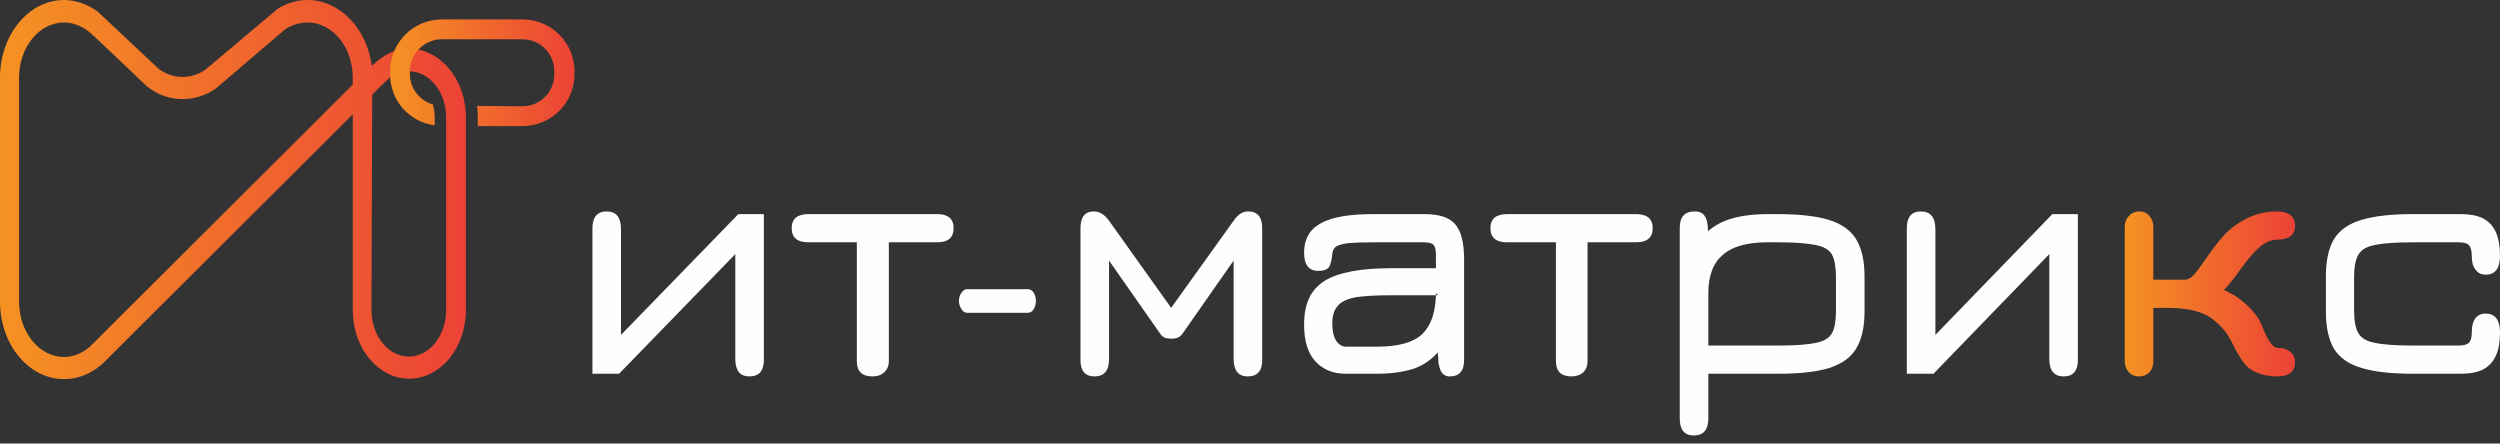
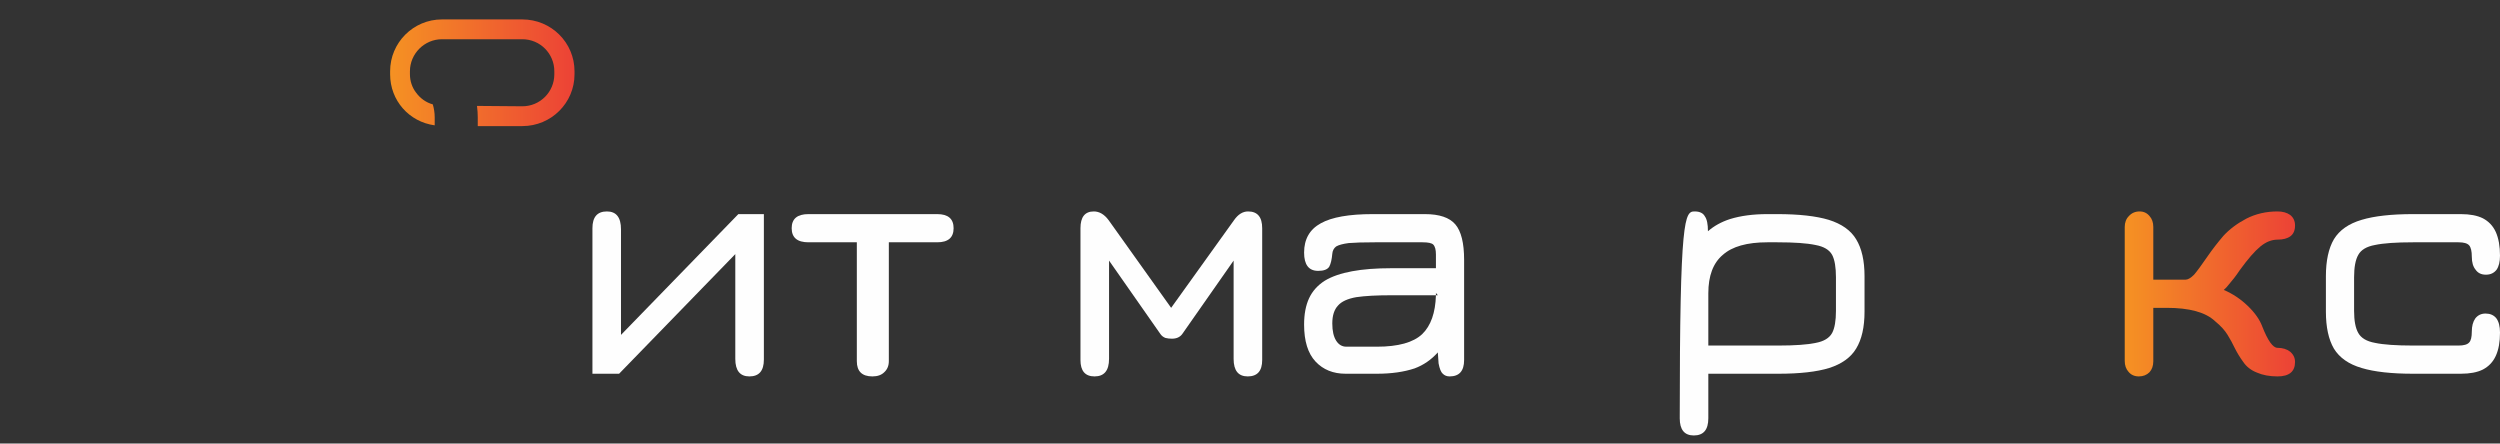
<svg xmlns="http://www.w3.org/2000/svg" width="186" height="33" viewBox="0 0 186 33" fill="none">
  <rect x="0" y="0" width="186" height="33" fill="#333333" stroke="none" />
  <path d="M55.755 28.005C55.056 28.005 54.706 27.57 54.706 26.701V18.906L46.061 27.806H44.077V16.979C44.077 16.147 44.436 15.731 45.154 15.731C45.853 15.731 46.202 16.175 46.202 17.064V24.915L54.933 15.93H56.832V26.758C56.832 27.589 56.473 28.005 55.755 28.005Z" fill="#FEFEFE" />
  <path d="M64.91 28.005C64.135 28.005 63.748 27.627 63.748 26.871V18.027H60.148C59.317 18.027 58.901 17.678 58.901 16.979C58.901 16.279 59.317 15.93 60.148 15.93H69.729C70.541 15.93 70.948 16.279 70.948 16.979C70.948 17.678 70.541 18.027 69.729 18.027H66.129V26.871C66.129 27.211 66.016 27.485 65.789 27.693C65.581 27.901 65.288 28.005 64.91 28.005Z" fill="#FEFEFE" />
-   <path d="M71.94 23.271C71.788 23.271 71.656 23.186 71.543 23.016C71.411 22.827 71.344 22.619 71.344 22.392C71.344 22.147 71.411 21.939 71.543 21.769C71.656 21.599 71.788 21.514 71.94 21.514H76.475C76.645 21.514 76.787 21.599 76.9 21.769C77.013 21.939 77.07 22.147 77.07 22.392C77.07 22.619 77.013 22.827 76.9 23.016C76.787 23.186 76.645 23.271 76.475 23.271H71.94Z" fill="#FEFEFE" />
  <path d="M81.435 28.005C80.736 28.005 80.387 27.599 80.387 26.786V16.979C80.387 16.147 80.717 15.731 81.379 15.731C81.794 15.731 82.163 15.949 82.484 16.383L87.133 22.903L91.81 16.383C92.112 15.949 92.462 15.731 92.858 15.731C93.558 15.731 93.907 16.147 93.907 16.979V26.786C93.907 27.599 93.548 28.005 92.83 28.005C92.131 28.005 91.781 27.57 91.781 26.701V19.388L87.955 24.858C87.785 25.085 87.529 25.199 87.189 25.199C87.019 25.199 86.859 25.18 86.707 25.142C86.556 25.085 86.433 24.991 86.339 24.858L82.513 19.388V26.701C82.513 27.57 82.153 28.005 81.435 28.005Z" fill="#FEFEFE" />
  <path fill-rule="evenodd" clip-rule="evenodd" d="M107.853 28.005C107.645 28.005 107.475 27.939 107.343 27.806C107.21 27.693 107.107 27.438 107.031 27.041C107.012 26.833 106.993 26.559 106.974 26.219C106.483 26.767 105.907 27.164 105.245 27.409C104.452 27.674 103.516 27.806 102.439 27.806H100.115C99.189 27.806 98.442 27.504 97.876 26.899C97.309 26.294 97.025 25.378 97.025 24.15C97.025 23.375 97.148 22.723 97.394 22.194C97.639 21.665 98.027 21.23 98.556 20.89C99.085 20.569 99.765 20.333 100.597 20.181C101.409 20.03 102.382 19.955 103.516 19.955H106.833V18.934C106.833 18.575 106.766 18.33 106.634 18.197C106.521 18.084 106.256 18.027 105.84 18.027H102.297C101.447 18.027 100.795 18.046 100.342 18.084C99.907 18.141 99.595 18.226 99.406 18.339C99.236 18.471 99.142 18.651 99.123 18.878C99.085 19.312 99.009 19.633 98.896 19.841C98.764 20.049 98.49 20.153 98.074 20.153C97.375 20.153 97.025 19.7 97.025 18.793C97.025 17.791 97.441 17.064 98.272 16.61C99.085 16.157 100.37 15.93 102.127 15.93H106.011C107.088 15.93 107.844 16.185 108.278 16.695C108.713 17.205 108.93 18.084 108.93 19.331V26.786C108.93 27.598 108.571 28.005 107.853 28.005ZM100.171 25.794H102.439C104.026 25.794 105.151 25.482 105.812 24.858C106.455 24.235 106.795 23.271 106.833 21.967H103.516C102.42 21.967 101.551 22.014 100.908 22.109C100.266 22.222 99.812 22.43 99.548 22.733C99.264 23.035 99.123 23.479 99.123 24.065C99.123 24.613 99.217 25.038 99.406 25.34C99.595 25.643 99.85 25.794 100.171 25.794ZM106.833 21.967H106.974L106.833 21.797C106.833 21.854 106.833 21.91 106.833 21.967Z" fill="#FEFEFE" />
-   <path d="M116.923 28.005C116.149 28.005 115.761 27.627 115.761 26.871V18.027H112.133C111.302 18.027 110.886 17.678 110.886 16.979C110.886 16.279 111.302 15.93 112.133 15.93H121.714C122.545 15.93 122.961 16.279 122.961 16.979C122.961 17.678 122.545 18.027 121.714 18.027H118.114V26.871C118.114 27.211 118.01 27.485 117.802 27.693C117.575 27.901 117.282 28.005 116.923 28.005Z" fill="#FEFEFE" />
-   <path fill-rule="evenodd" clip-rule="evenodd" d="M126.022 32.398C125.323 32.398 124.973 31.973 124.973 31.123V16.95C124.973 16.138 125.342 15.731 126.079 15.731C126.457 15.731 126.712 15.854 126.844 16.1C126.995 16.308 127.071 16.676 127.071 17.205C127.524 16.809 128.072 16.506 128.715 16.298C129.508 16.053 130.434 15.93 131.493 15.93H132.23C133.836 15.93 135.111 16.072 136.056 16.355C137.02 16.657 137.7 17.139 138.097 17.801C138.513 18.481 138.721 19.397 138.721 20.55V23.186C138.721 24.339 138.513 25.255 138.097 25.936C137.7 26.597 137.029 27.079 136.085 27.381C135.159 27.665 133.902 27.806 132.315 27.806H127.099V31.123C127.099 31.973 126.74 32.398 126.022 32.398ZM127.099 25.709H132.315C133.543 25.709 134.469 25.643 135.092 25.511C135.697 25.397 136.103 25.151 136.311 24.773C136.5 24.415 136.595 23.866 136.595 23.13V20.635C136.595 19.879 136.5 19.322 136.311 18.963C136.103 18.585 135.688 18.339 135.064 18.226C134.441 18.093 133.496 18.027 132.23 18.027H131.493C129.981 18.027 128.875 18.339 128.176 18.963C127.458 19.567 127.099 20.522 127.099 21.826V25.709Z" fill="#FEFEFE" />
-   <path d="M153.545 28.005C152.827 28.005 152.468 27.57 152.468 26.701V18.906L143.851 27.806H141.867V16.979C141.867 16.147 142.217 15.731 142.916 15.731C143.634 15.731 143.993 16.175 143.993 17.064V24.915L152.695 15.93H154.594V26.758C154.594 27.589 154.244 28.005 153.545 28.005Z" fill="#FEFEFE" />
+   <path fill-rule="evenodd" clip-rule="evenodd" d="M126.022 32.398C125.323 32.398 124.973 31.973 124.973 31.123C124.973 16.138 125.342 15.731 126.079 15.731C126.457 15.731 126.712 15.854 126.844 16.1C126.995 16.308 127.071 16.676 127.071 17.205C127.524 16.809 128.072 16.506 128.715 16.298C129.508 16.053 130.434 15.93 131.493 15.93H132.23C133.836 15.93 135.111 16.072 136.056 16.355C137.02 16.657 137.7 17.139 138.097 17.801C138.513 18.481 138.721 19.397 138.721 20.55V23.186C138.721 24.339 138.513 25.255 138.097 25.936C137.7 26.597 137.029 27.079 136.085 27.381C135.159 27.665 133.902 27.806 132.315 27.806H127.099V31.123C127.099 31.973 126.74 32.398 126.022 32.398ZM127.099 25.709H132.315C133.543 25.709 134.469 25.643 135.092 25.511C135.697 25.397 136.103 25.151 136.311 24.773C136.5 24.415 136.595 23.866 136.595 23.13V20.635C136.595 19.879 136.5 19.322 136.311 18.963C136.103 18.585 135.688 18.339 135.064 18.226C134.441 18.093 133.496 18.027 132.23 18.027H131.493C129.981 18.027 128.875 18.339 128.176 18.963C127.458 19.567 127.099 20.522 127.099 21.826V25.709Z" fill="#FEFEFE" />
  <path d="M159.129 28.005C158.808 28.005 158.553 27.892 158.364 27.665C158.175 27.457 158.08 27.183 158.08 26.843V16.894C158.08 16.553 158.184 16.279 158.392 16.072C158.6 15.845 158.865 15.731 159.186 15.731C159.488 15.731 159.734 15.845 159.923 16.072C160.112 16.279 160.206 16.553 160.206 16.894V20.805H162.616C162.786 20.805 162.993 20.682 163.239 20.437C163.466 20.172 163.806 19.709 164.26 19.048C164.6 18.556 164.987 18.056 165.422 17.546C165.875 17.054 166.442 16.629 167.122 16.27C167.822 15.911 168.596 15.731 169.447 15.731C169.825 15.731 170.136 15.816 170.382 15.987C170.628 16.175 170.751 16.44 170.751 16.78C170.751 17.139 170.637 17.404 170.41 17.574C170.184 17.744 169.862 17.829 169.447 17.829C169.012 17.829 168.587 17.999 168.171 18.339C167.755 18.679 167.245 19.265 166.641 20.097C166.489 20.323 166.348 20.522 166.215 20.692C166.064 20.881 165.932 21.041 165.819 21.174C165.705 21.325 165.582 21.457 165.45 21.57C166.111 21.854 166.707 22.251 167.236 22.761C167.765 23.271 168.124 23.781 168.313 24.292C168.521 24.821 168.719 25.218 168.908 25.482C169.097 25.747 169.277 25.879 169.447 25.879C169.825 25.879 170.136 25.974 170.382 26.162C170.628 26.37 170.751 26.625 170.751 26.928C170.751 27.646 170.316 28.005 169.447 28.005C168.861 28.005 168.351 27.91 167.916 27.721C167.481 27.551 167.141 27.287 166.896 26.928C166.65 26.588 166.442 26.247 166.272 25.907C166.121 25.586 165.941 25.255 165.733 24.915C165.526 24.575 165.214 24.235 164.798 23.895C164.099 23.233 162.899 22.903 161.198 22.903H160.206V26.871C160.206 27.211 160.112 27.485 159.923 27.693C159.715 27.901 159.45 28.005 159.129 28.005Z" fill="url(#paint0_linear_2063_2)" />
  <path d="M179.537 27.806C177.931 27.806 176.656 27.665 175.711 27.381C174.747 27.098 174.057 26.616 173.642 25.936C173.245 25.255 173.047 24.339 173.047 23.186V20.55C173.047 19.397 173.245 18.481 173.642 17.8C174.057 17.12 174.747 16.638 175.711 16.355C176.656 16.071 177.931 15.93 179.537 15.93H183.081C183.761 15.93 184.309 16.034 184.725 16.241C185.159 16.468 185.481 16.808 185.688 17.262C185.896 17.734 186 18.32 186 19.019C186 19.473 185.915 19.822 185.745 20.068C185.556 20.314 185.292 20.437 184.951 20.437C184.611 20.437 184.356 20.314 184.186 20.068C183.997 19.841 183.903 19.52 183.903 19.104C183.903 18.689 183.837 18.405 183.704 18.254C183.572 18.103 183.307 18.027 182.911 18.027H179.537C178.271 18.027 177.327 18.093 176.703 18.226C176.079 18.339 175.664 18.585 175.456 18.963C175.248 19.322 175.144 19.879 175.144 20.635V23.129C175.144 23.866 175.248 24.414 175.456 24.773C175.664 25.151 176.079 25.397 176.703 25.51C177.327 25.643 178.271 25.709 179.537 25.709H182.911C183.307 25.709 183.572 25.633 183.704 25.482C183.837 25.35 183.903 25.076 183.903 24.66C183.903 24.263 183.988 23.942 184.158 23.696C184.347 23.451 184.602 23.328 184.923 23.328C185.263 23.328 185.528 23.441 185.717 23.668C185.906 23.913 186 24.273 186 24.745C186 25.444 185.896 26.02 185.688 26.474C185.481 26.928 185.159 27.268 184.725 27.494C184.309 27.702 183.761 27.806 183.081 27.806H179.537Z" fill="#FEFEFE" />
-   <path fill-rule="evenodd" clip-rule="evenodd" d="M34.666 8.73V23.073C34.666 25.879 32.767 28.175 30.442 28.175C28.118 28.175 26.247 25.879 26.247 23.073V8.73C26.247 8.655 26.247 8.579 26.247 8.504L7.937 26.758C7.058 27.693 5.924 28.203 4.762 28.203C2.126 28.203 0 25.624 0 22.421V5.782C0 2.608 2.126 0 4.762 0C5.641 0 6.491 0.312 7.256 0.85L11.848 5.159C12.897 5.896 14.201 5.924 15.278 5.187L20.663 0.652C21.344 0.227 22.081 0 22.874 0C25.284 0 27.296 2.126 27.665 4.904L28.118 4.507C28.799 3.94 29.62 3.628 30.442 3.628C32.767 3.628 34.666 5.924 34.666 8.73ZM26.247 6.293V5.782C26.247 3.515 24.745 1.672 22.874 1.672C22.251 1.672 21.656 1.871 21.145 2.239L16.072 6.576C15.306 7.115 14.456 7.37 13.577 7.37C12.67 7.37 11.791 7.086 11.026 6.491L10.97 6.463L6.973 2.664V2.693L6.746 2.466C6.151 1.956 5.471 1.672 4.762 1.672C2.92 1.672 1.417 3.515 1.417 5.782V22.421C1.417 24.717 2.92 26.559 4.762 26.559C6.009 26.559 6.831 25.652 6.831 25.652L26.247 6.293ZM33.192 8.73C33.192 6.831 31.945 5.301 30.414 5.301C29.734 5.301 29.082 5.612 28.572 6.179L28.175 6.548L27.693 7.058L27.636 23.073C27.636 24.972 28.884 26.531 30.414 26.531C31.945 26.531 33.192 24.972 33.192 23.073V8.73Z" fill="url(#paint1_linear_2063_2)" />
  <path d="M38.861 1.445H32.88C30.754 1.445 29.025 3.174 29.025 5.3V5.527C29.025 7.483 30.442 9.07 32.342 9.325V8.73C32.342 8.39 32.285 8.05 32.2 7.766C31.69 7.625 31.265 7.313 30.953 6.888C30.669 6.519 30.499 6.037 30.499 5.527V5.3C30.499 3.996 31.576 2.919 32.88 2.919H38.861C40.193 2.919 41.242 3.996 41.242 5.3V5.527C41.242 6.831 40.193 7.908 38.861 7.908L35.488 7.88C35.526 8.163 35.545 8.447 35.545 8.73V9.382H38.861C41.015 9.382 42.744 7.653 42.744 5.527V5.3C42.744 3.174 41.015 1.445 38.861 1.445Z" fill="url(#paint2_linear_2063_2)" />
  <defs>
    <linearGradient id="paint0_linear_2063_2" x1="158.091" y1="15.72" x2="170.744" y2="15.72" gradientUnits="userSpaceOnUse">
      <stop stop-color="#F59223" />
      <stop offset="1" stop-color="#EC4236" />
    </linearGradient>
    <linearGradient id="paint1_linear_2063_2" x1="-0.009" y1="0.009" x2="34.661" y2="0.009" gradientUnits="userSpaceOnUse">
      <stop stop-color="#F59223" />
      <stop offset="1" stop-color="#EC4236" />
    </linearGradient>
    <linearGradient id="paint2_linear_2063_2" x1="29.018" y1="1.446" x2="42.741" y2="1.446" gradientUnits="userSpaceOnUse">
      <stop stop-color="#F59223" />
      <stop offset="1" stop-color="#EC4236" />
    </linearGradient>
  </defs>
</svg>